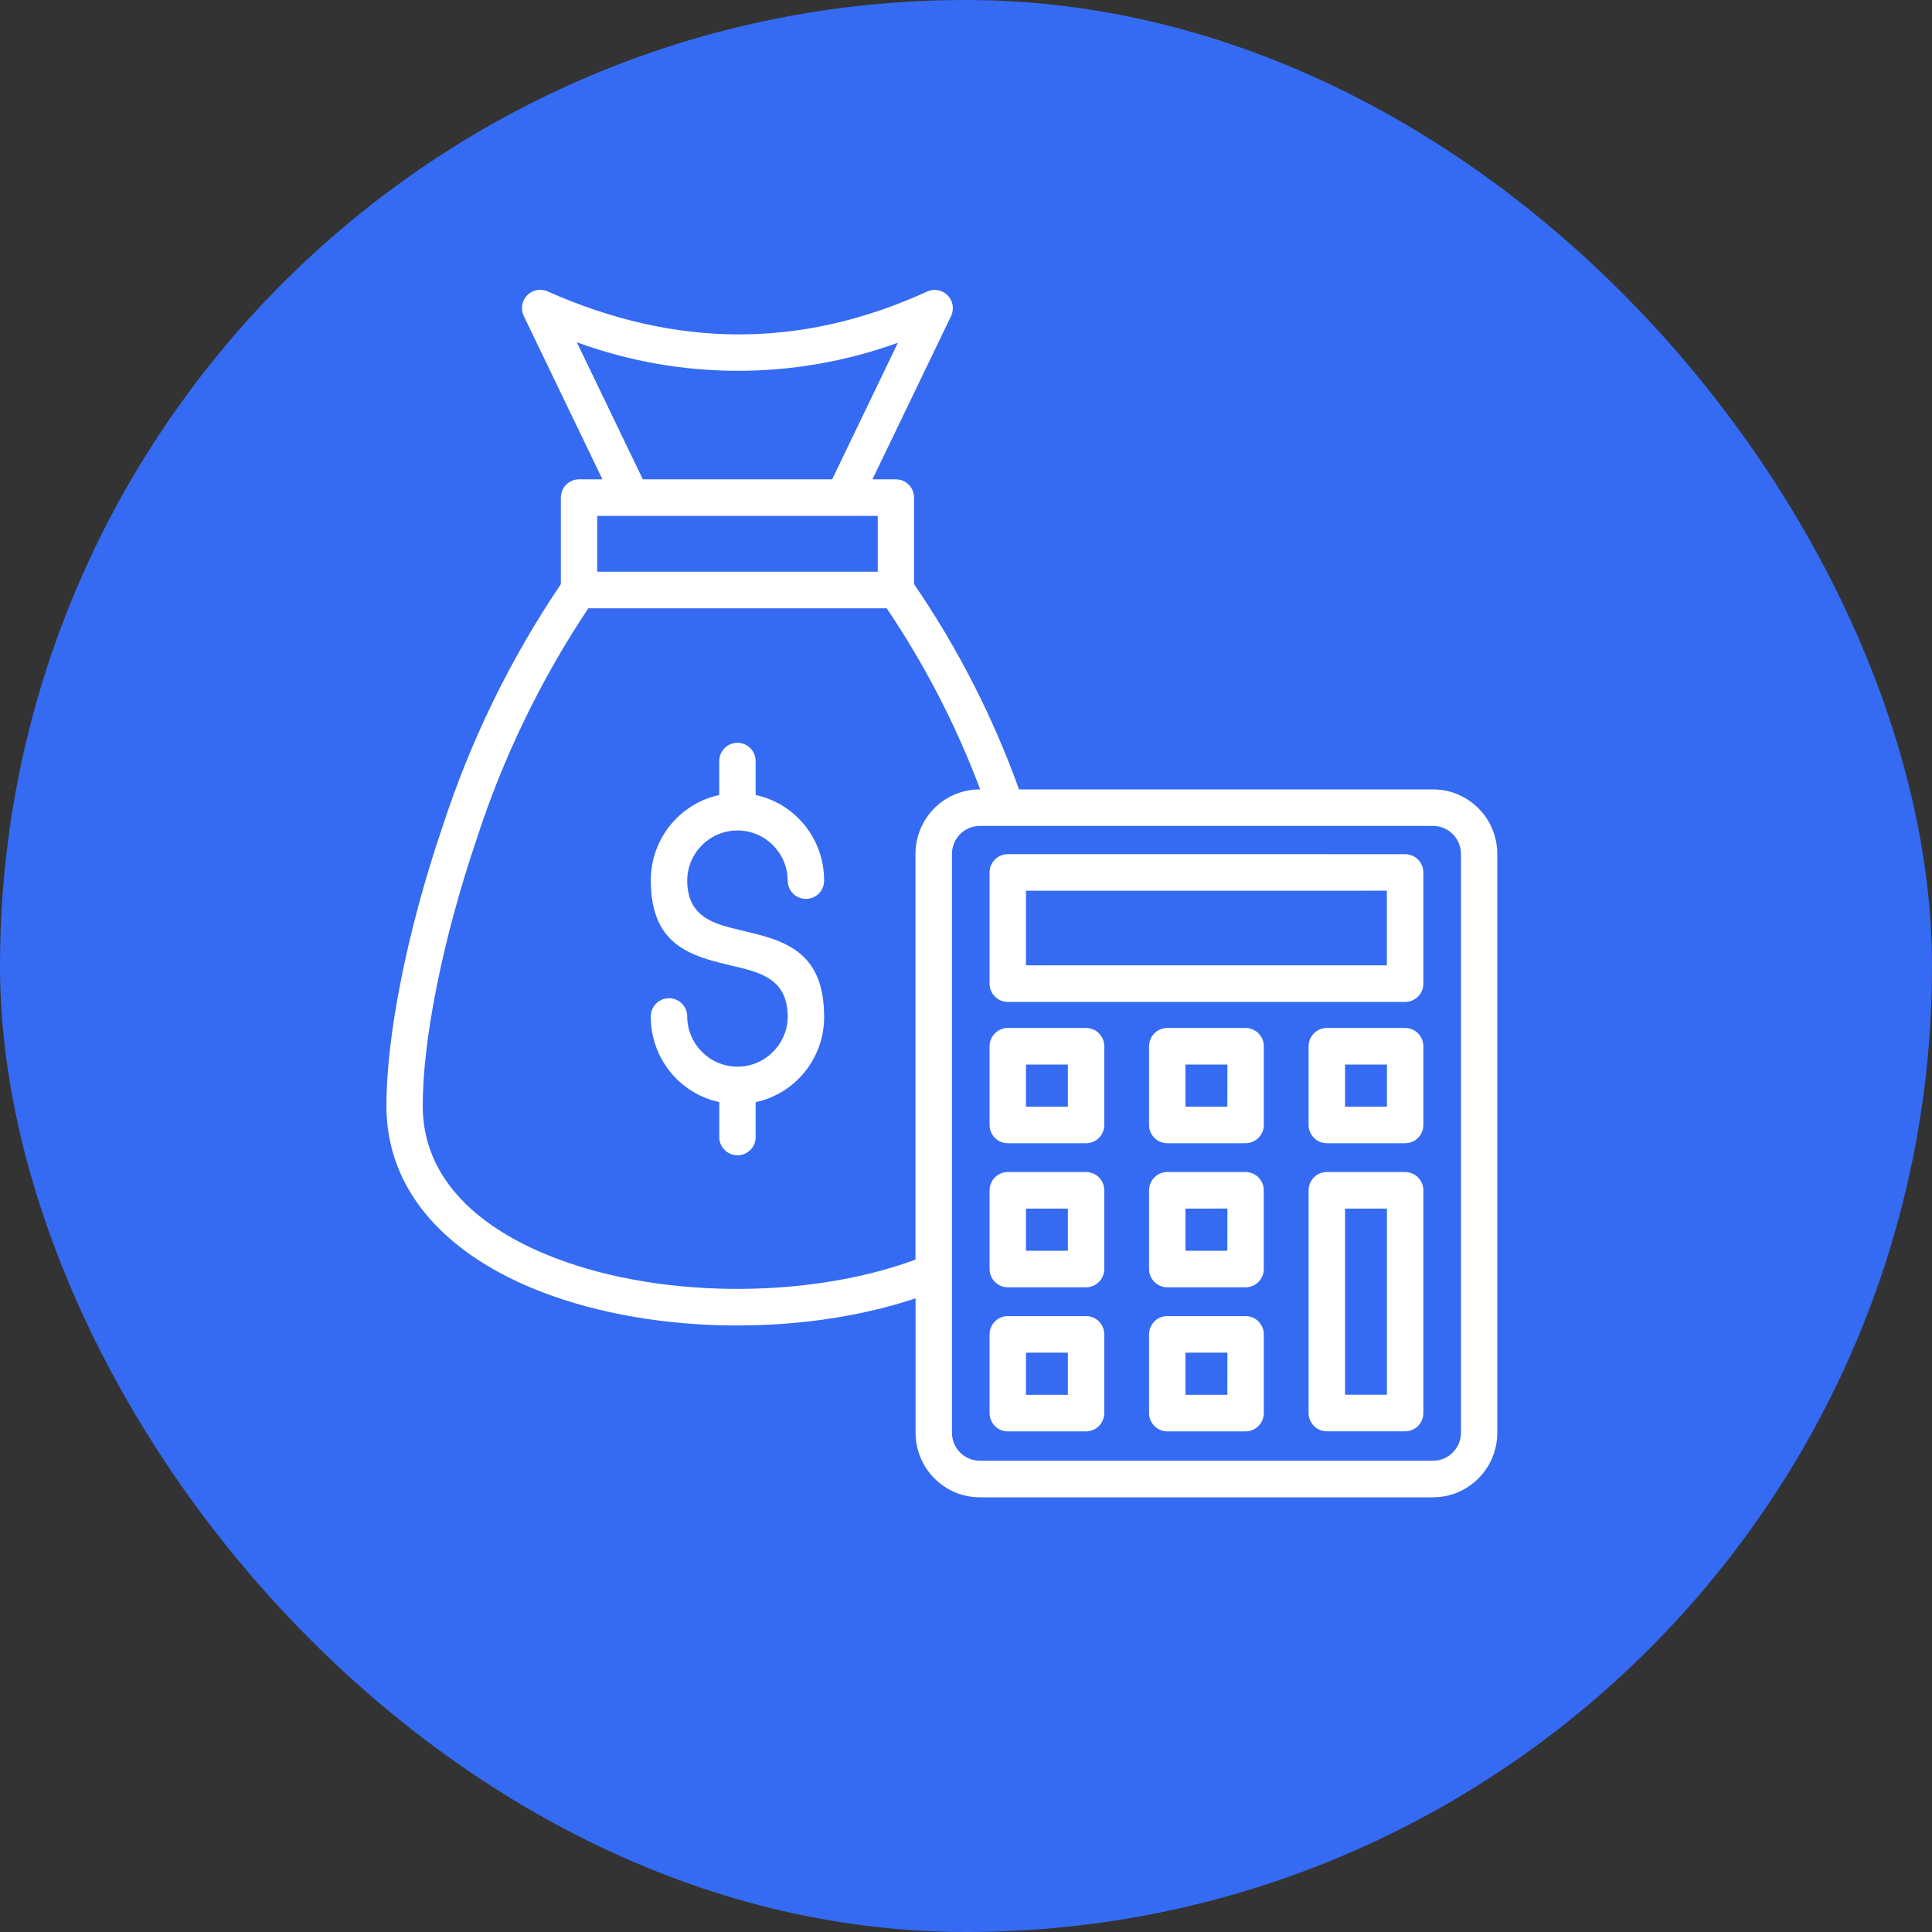
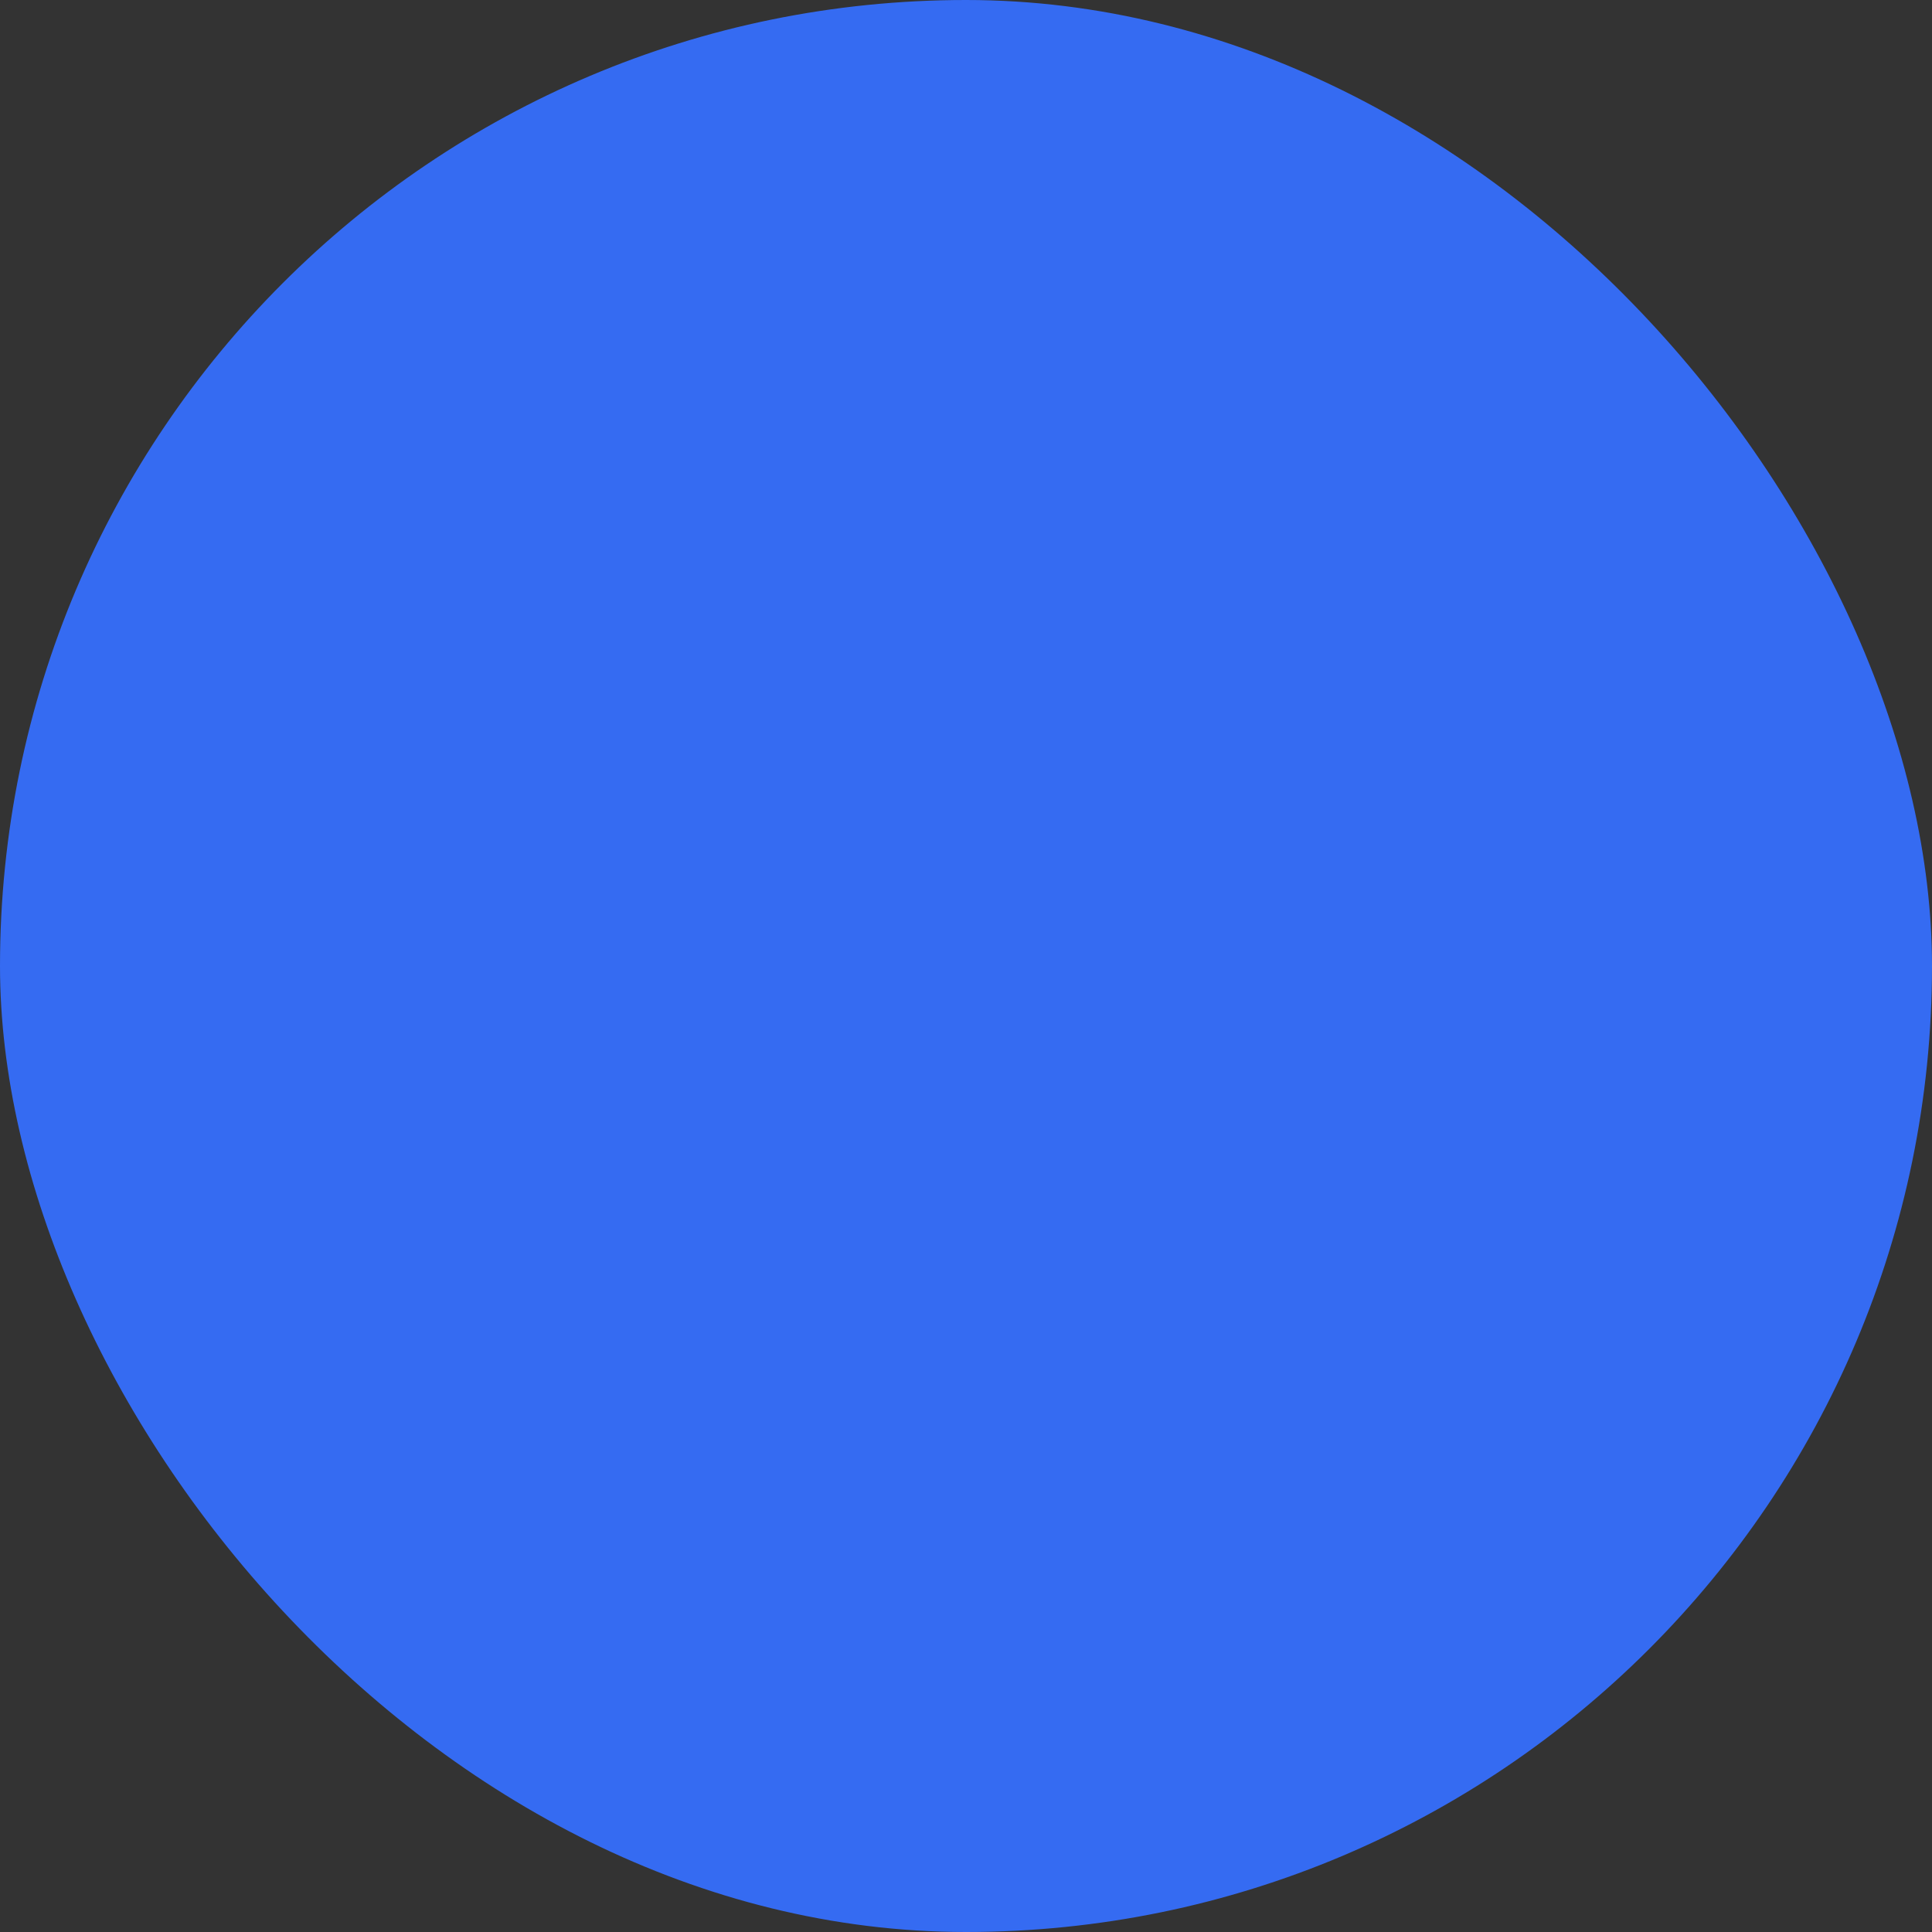
<svg xmlns="http://www.w3.org/2000/svg" width="40" height="40" viewBox="0 0 40 40" fill="none">
  <rect x="0" y="0" width="40" height="40" fill="#333333" stroke="none" />
  <rect width="40" height="40" rx="20" fill="#356BF2" />
-   <path fill-rule="evenodd" clip-rule="evenodd" d="M18.925 12.094C19.827 13.412 20.557 14.84 21.098 16.344H29.673C30.405 16.346 30.998 16.942 31 17.678V29.666C30.998 30.402 30.405 30.998 29.673 31H20.283C19.551 30.998 18.958 30.402 18.956 29.666V26.88C16.535 27.69 13.319 27.633 10.994 26.66C9.28 25.942 8 24.691 8 22.894C8 21.456 8.421 19.306 9.146 17.163H9.147C9.726 15.364 10.555 13.658 11.612 12.094V10.303C11.612 10.093 11.78 9.924 11.989 9.924H12.473L10.853 6.561C10.775 6.418 10.797 6.242 10.906 6.122C11.015 6.003 11.188 5.967 11.335 6.032C13.971 7.203 16.567 7.237 19.198 6.035C19.342 5.97 19.511 6.003 19.622 6.117C19.732 6.231 19.759 6.401 19.691 6.544L18.063 9.924H18.549H18.547C18.756 9.924 18.924 10.093 18.924 10.303V12.094L18.925 12.094ZM27.47 24.266C27.262 24.266 27.093 24.435 27.093 24.645V29.256V29.255C27.093 29.465 27.262 29.634 27.47 29.634H29.092C29.3 29.634 29.469 29.465 29.469 29.255V24.645C29.469 24.435 29.3 24.266 29.092 24.266L27.47 24.266ZM28.714 25.023H27.848V28.876H28.715V25.023H28.714ZM24.167 27.248C23.959 27.248 23.79 27.418 23.79 27.627V29.256C23.79 29.465 23.959 29.635 24.167 29.635H25.788C25.996 29.635 26.166 29.465 26.166 29.256V27.627C26.166 27.527 26.126 27.43 26.054 27.358C25.984 27.288 25.888 27.248 25.788 27.248L24.167 27.248ZM25.411 28.005L24.544 28.006V28.878H25.411L25.412 28.006L25.411 28.005ZM20.865 27.248C20.657 27.248 20.488 27.418 20.488 27.627V29.256C20.488 29.465 20.657 29.635 20.865 29.635H22.486C22.694 29.635 22.863 29.465 22.863 29.256V27.627C22.863 27.527 22.823 27.43 22.752 27.358C22.681 27.288 22.585 27.248 22.486 27.248L20.865 27.248ZM22.109 28.005L21.242 28.006V28.878H22.109V28.005ZM24.167 24.265V24.266C23.959 24.266 23.79 24.435 23.79 24.645V26.273C23.79 26.483 23.959 26.652 24.167 26.652H25.788C25.996 26.652 26.165 26.483 26.165 26.273V24.645C26.165 24.435 25.996 24.266 25.788 24.266L24.167 24.265ZM25.411 25.022L24.544 25.023V25.895H25.411L25.412 25.023L25.411 25.022ZM20.865 24.266C20.657 24.266 20.488 24.435 20.488 24.645V26.273C20.488 26.483 20.657 26.652 20.865 26.652H22.486C22.694 26.652 22.863 26.483 22.863 26.273V24.645C22.863 24.435 22.694 24.266 22.486 24.266H20.865ZM22.109 25.023H21.242V25.895H22.109V25.023ZM27.47 21.283C27.262 21.283 27.093 21.453 27.093 21.662V23.291C27.093 23.5 27.262 23.669 27.47 23.669H29.092C29.301 23.669 29.469 23.5 29.469 23.291V21.662C29.469 21.453 29.301 21.283 29.092 21.283H27.47ZM28.714 22.041H27.848V22.912H28.715V22.041H28.714ZM24.167 21.283C23.96 21.283 23.79 21.453 23.79 21.662V23.291C23.79 23.5 23.96 23.669 24.167 23.669H25.788C25.996 23.669 26.166 23.5 26.166 23.291V21.662C26.166 21.453 25.996 21.283 25.788 21.283H24.167ZM25.411 22.041H24.544V22.912H25.411L25.412 22.041H25.411ZM20.865 21.283C20.657 21.283 20.488 21.453 20.488 21.662V23.291C20.488 23.5 20.657 23.669 20.865 23.669H22.486C22.695 23.669 22.863 23.5 22.863 23.291V21.662C22.863 21.453 22.695 21.283 22.486 21.283H20.865ZM22.109 22.041H21.242V22.912H22.109V22.041ZM20.865 17.684V17.685C20.657 17.685 20.488 17.854 20.488 18.064V20.365C20.488 20.465 20.527 20.562 20.599 20.633C20.669 20.704 20.765 20.744 20.865 20.744H29.092C29.193 20.744 29.289 20.704 29.359 20.633C29.43 20.562 29.469 20.465 29.469 20.365V18.064C29.469 17.854 29.301 17.685 29.092 17.685L20.865 17.684ZM28.715 18.441L21.242 18.442V19.986H28.714V18.442L28.715 18.441ZM20.293 16.343C19.797 15.021 19.147 13.763 18.358 12.594H12.18C11.188 14.083 10.406 15.702 9.857 17.406C9.159 19.472 8.752 21.531 8.752 22.895C8.752 24.364 9.846 25.361 11.281 25.961C13.502 26.891 16.677 26.92 18.954 26.079V17.677C18.955 17.322 19.096 16.981 19.347 16.731C19.598 16.481 19.938 16.342 20.292 16.344L20.293 16.343ZM29.673 17.1H20.283C19.967 17.101 19.711 17.36 19.709 17.677V29.666C19.711 29.984 19.967 30.241 20.283 30.243H29.673C29.989 30.241 30.245 29.984 30.248 29.666V17.677C30.245 17.359 29.989 17.101 29.673 17.1ZM15.645 23.531V22.82C16.473 22.64 17.063 21.906 17.063 21.055C17.063 19.666 16.206 19.465 15.35 19.263C14.788 19.13 14.228 18.998 14.228 18.222C14.236 17.651 14.7 17.194 15.269 17.194C15.837 17.194 16.3 17.651 16.308 18.222C16.306 18.324 16.344 18.423 16.415 18.497C16.487 18.569 16.584 18.611 16.685 18.611C16.788 18.611 16.885 18.569 16.956 18.497C17.026 18.423 17.065 18.324 17.062 18.222C17.062 17.373 16.471 16.638 15.645 16.459V15.747C15.639 15.542 15.473 15.379 15.269 15.379C15.063 15.379 14.897 15.542 14.891 15.747V16.46C14.065 16.639 13.475 17.373 13.474 18.222C13.474 19.597 14.325 19.798 15.179 20C15.744 20.133 16.309 20.266 16.309 21.055C16.3 21.626 15.836 22.084 15.269 22.084C14.701 22.084 14.237 21.626 14.228 21.055C14.231 20.953 14.192 20.855 14.121 20.781C14.05 20.708 13.953 20.667 13.851 20.667C13.749 20.667 13.652 20.708 13.581 20.781C13.51 20.855 13.472 20.953 13.474 21.055C13.474 21.905 14.065 22.639 14.892 22.818V23.53C14.889 23.633 14.927 23.732 14.999 23.805C15.07 23.878 15.167 23.92 15.269 23.92C15.37 23.92 15.468 23.878 15.539 23.805C15.61 23.732 15.649 23.633 15.645 23.53L15.645 23.531ZM13.309 9.924H17.229L18.59 7.096C16.441 7.874 14.09 7.871 11.943 7.087L13.309 9.924ZM18.173 10.681H12.365V11.837H18.173V10.681Z" fill="white" />
</svg>